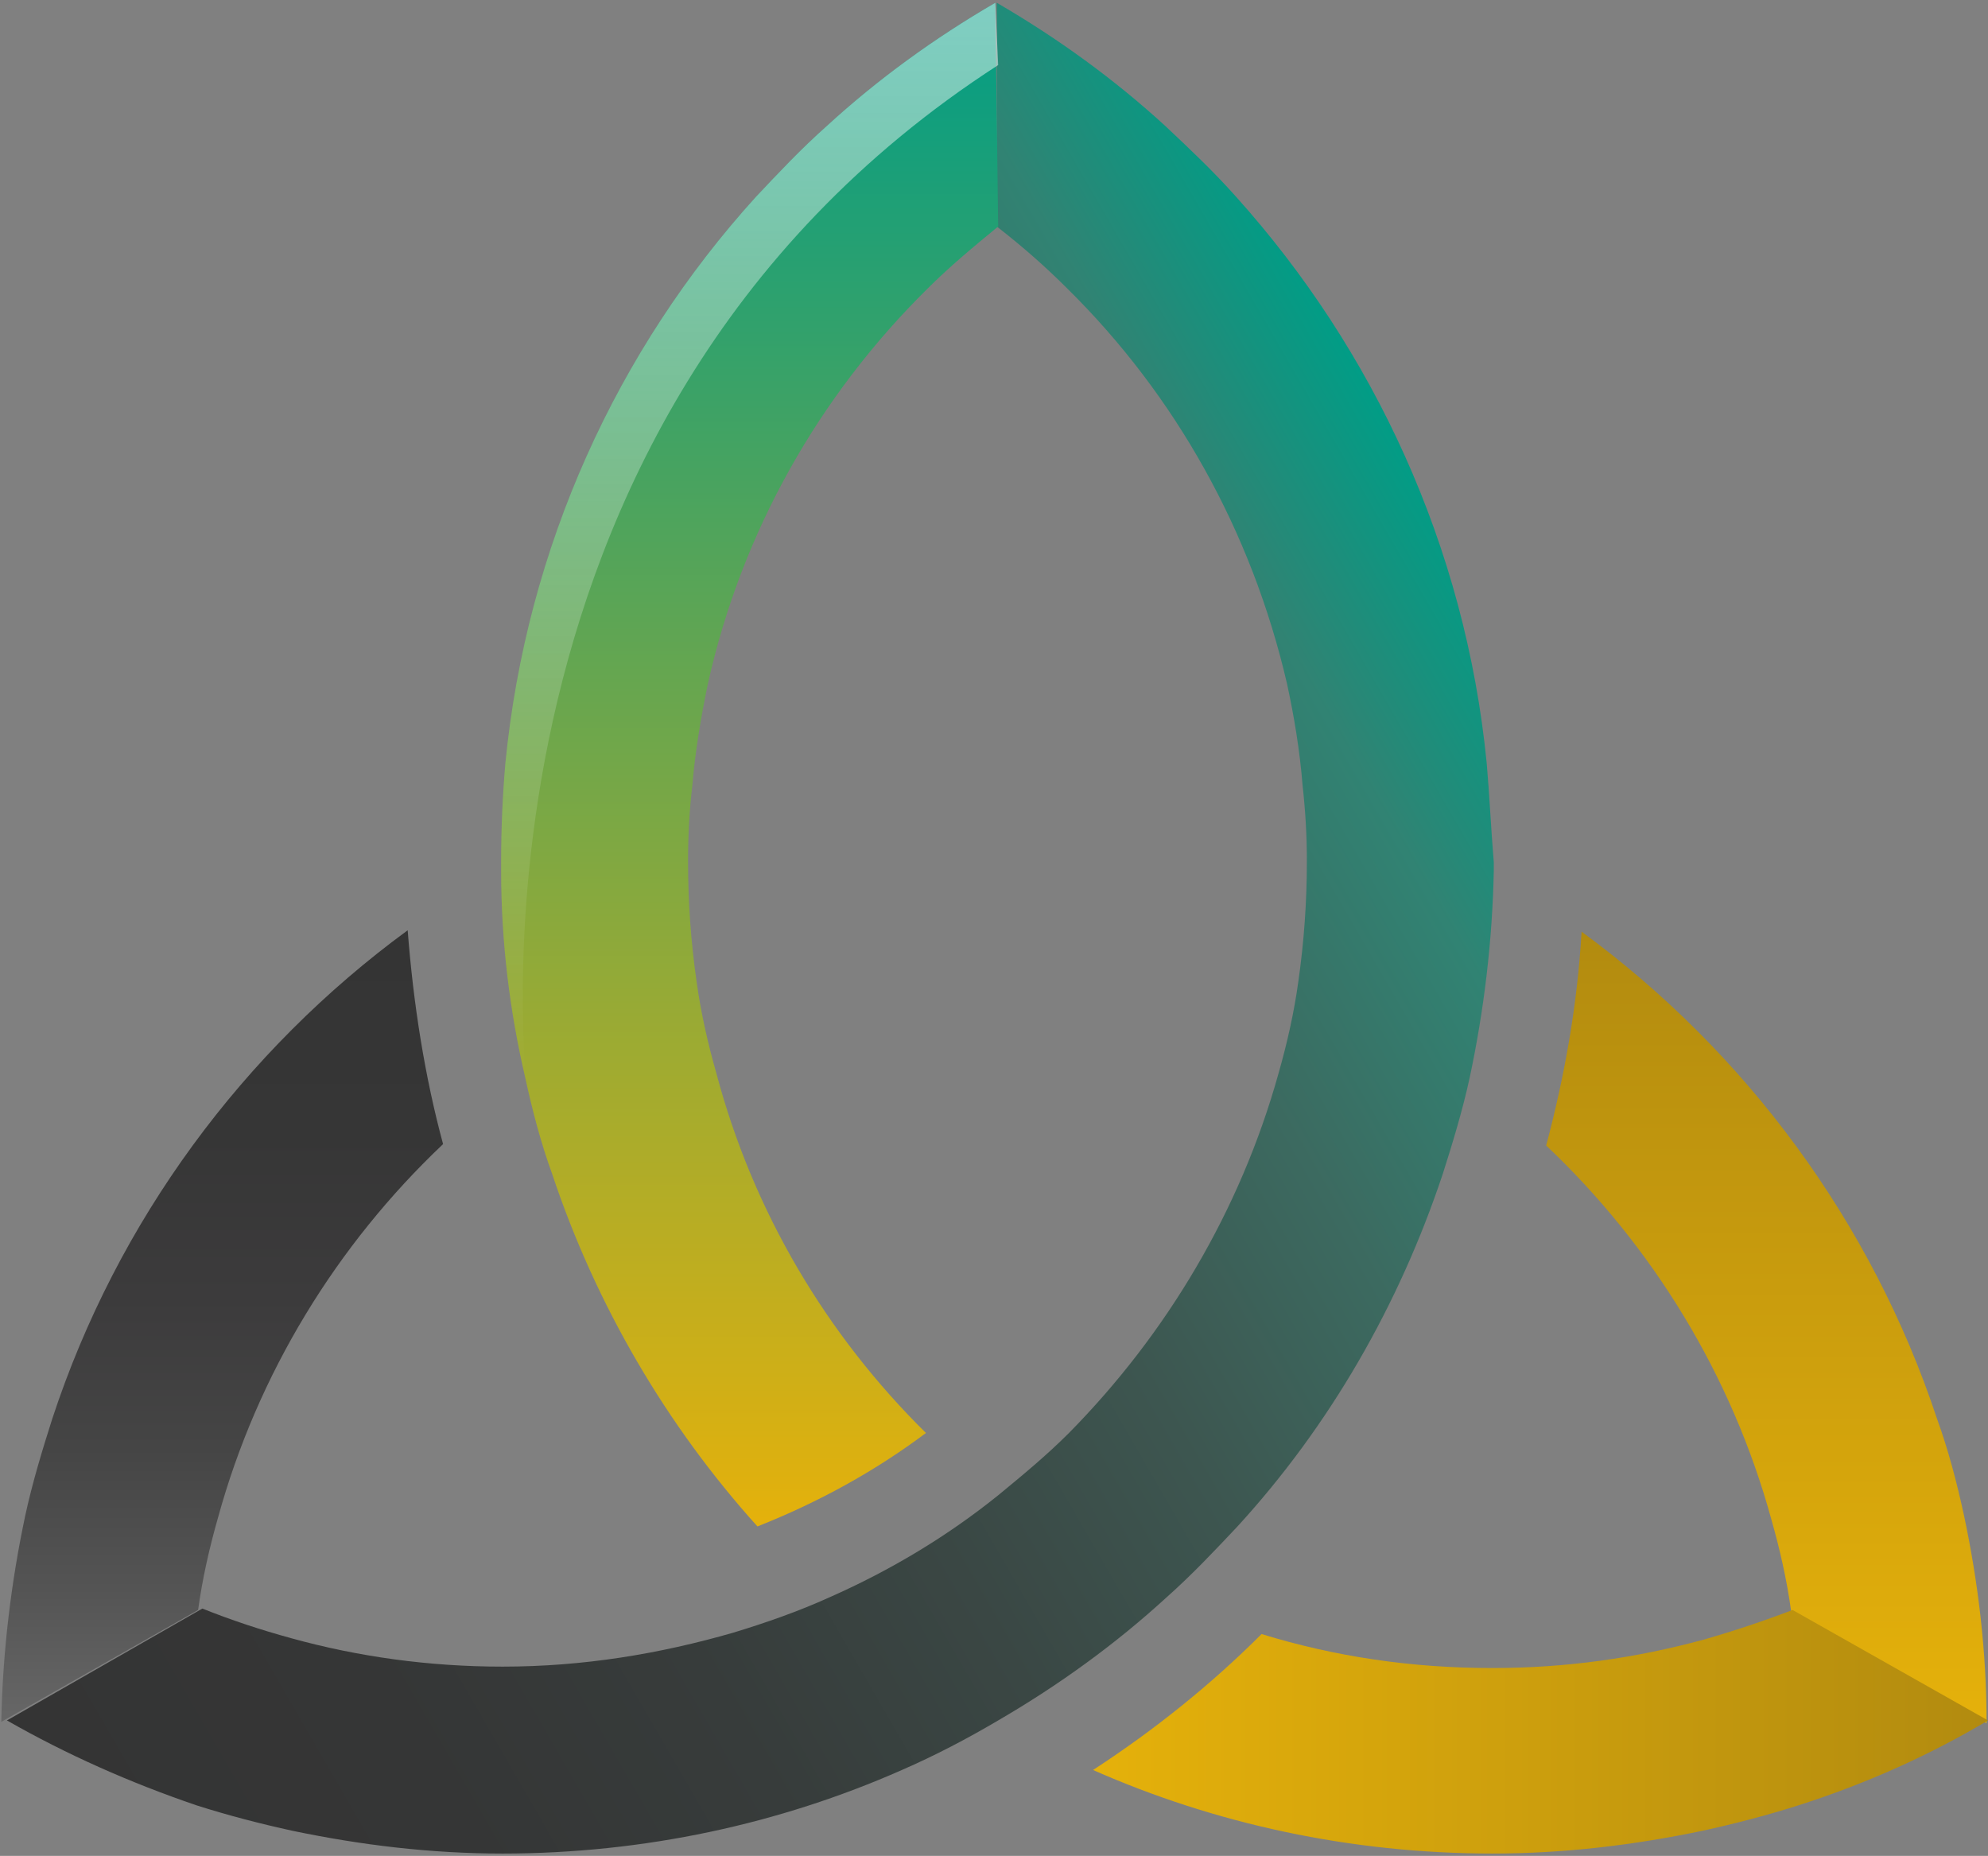
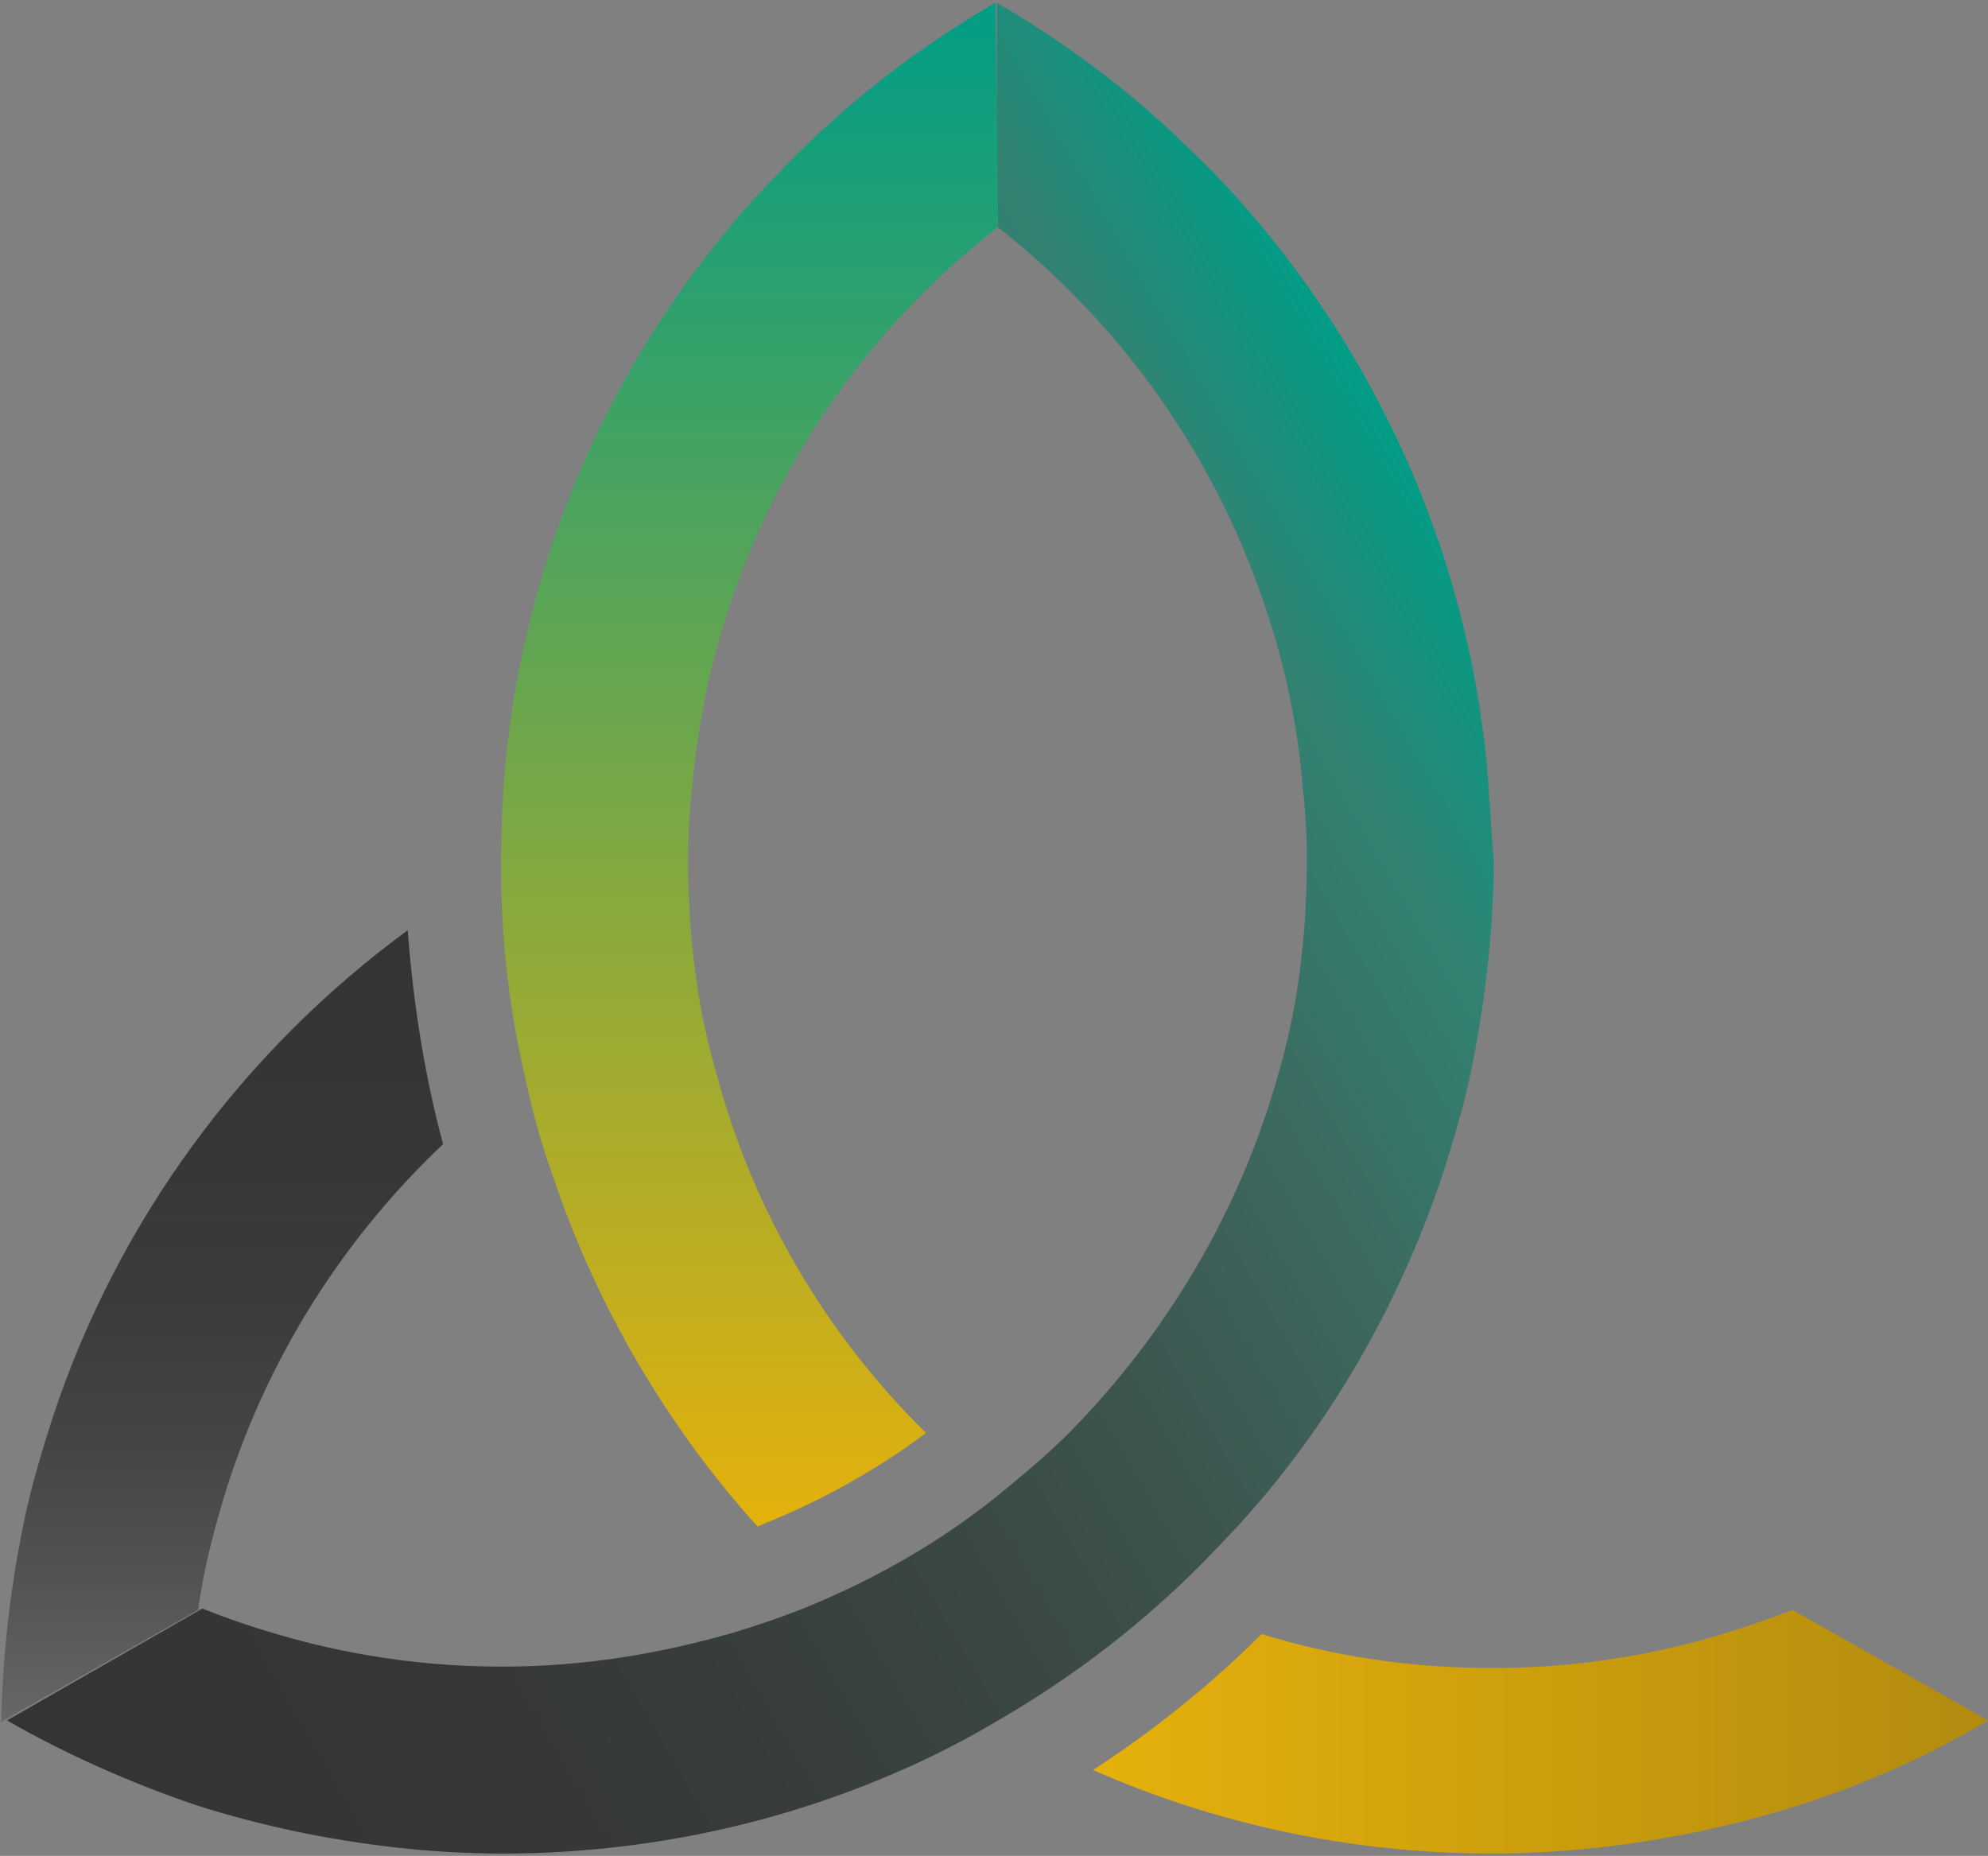
<svg xmlns="http://www.w3.org/2000/svg" width="602" height="562" viewBox="0 0 602 562" fill="none">
  <rect x="0" y="0" width="602" height="562" fill="#808080" stroke="none" />
  <path d="M450.201 231.103C443.769 165.495 415.897 105.891 374.303 59.58C367.442 51.862 360.152 45.001 352.863 38.14C337.426 23.99 320.273 11.554 301.835 0.834V68.585C309.553 74.589 316.414 80.592 323.275 87.453C355.864 119.613 379.02 160.779 389.74 207.09C391.884 216.952 393.599 227.243 394.457 237.964C395.314 245.682 395.743 252.972 395.743 260.69C395.743 273.126 394.885 285.132 393.17 297.139C391.884 306.572 389.74 316.006 387.167 325.011C375.589 366.605 353.291 403.911 323.704 433.928C316.843 440.789 309.553 446.792 302.263 452.795C286.826 465.23 269.674 475.522 251.236 483.669C241.802 487.957 231.94 491.388 222.077 494.389C199.779 500.821 176.623 504.681 152.182 504.681C129.884 504.681 108.443 501.679 88.289 496.104C78.856 493.532 69.851 490.53 61.275 487.1L2.1 520.975C20.109 531.267 39.406 539.843 59.56 546.703C68.993 549.705 78.856 552.278 88.718 554.422C109.301 558.71 130.312 561.283 152.182 561.283C195.062 561.283 236.227 552.278 273.104 535.983C282.967 531.695 292.83 526.55 302.263 520.975C320.702 510.255 337.854 497.82 353.291 483.669C361.01 476.808 367.871 469.518 374.732 462.229C402.604 431.784 423.616 395.335 436.908 355.456C439.91 346.023 442.912 336.16 445.056 326.297C449.344 306.144 451.917 285.132 452.345 263.692C452.345 262.834 452.345 261.977 452.345 261.119C451.488 250.828 451.059 240.965 450.201 231.103Z" fill="url(#paint0_linear_43_137)" />
  <path d="M59.99 487.528C61.276 478.095 63.42 468.661 65.993 459.656C78 415.918 102.013 376.896 134.173 346.451C128.599 325.869 125.168 304 123.453 281.702C73.712 318.15 35.548 369.607 15.823 429.64C12.821 439.073 9.82 448.936 7.676 458.798C3.388 478.952 0.815 499.964 0.386 521.404" fill="url(#paint1_linear_43_137)" />
  <path d="M301.406 0.834C282.967 11.554 265.815 23.99 250.378 38.14C242.659 45.001 235.798 52.291 228.937 59.58C186.914 105.891 159.471 165.495 153.039 231.103C152.181 240.965 151.752 250.828 151.752 261.119C151.752 261.977 151.752 262.834 151.752 263.692C151.752 285.132 154.325 306.144 159.042 326.297C161.186 336.16 163.759 346.023 167.189 355.456C180.482 395.335 201.923 431.784 229.366 462.229C247.805 454.939 264.957 445.505 280.394 433.928C250.378 404.34 228.08 367.034 216.931 325.011C214.358 316.006 212.214 306.572 210.927 297.139C209.212 285.132 208.355 273.126 208.355 260.69C208.355 252.972 208.784 245.253 209.641 237.964C210.499 227.672 212.214 217.381 214.358 207.09C224.649 160.779 248.234 119.613 280.823 87.453C287.684 80.592 294.973 74.589 302.263 68.585" fill="url(#paint2_linear_43_137)" />
-   <path opacity="0.5" d="M301.406 0.834C282.967 11.554 265.815 23.99 250.378 38.14C242.659 45.001 235.798 52.291 228.937 59.58C186.914 105.891 159.471 165.495 153.039 231.103C152.181 240.965 151.752 250.828 151.752 261.119C151.752 261.977 151.752 262.834 151.752 263.692C151.752 285.132 154.325 306.144 159.042 326.297C161.186 336.16 131.598 129.905 302.263 19.701" fill="url(#paint3_linear_43_137)" />
-   <path d="M594.709 458.798C592.565 448.936 589.993 439.073 586.562 429.64C566.837 370.036 528.673 318.579 478.932 282.131C477.645 304.428 473.786 325.869 468.211 346.88C500.372 377.325 524.385 416.347 536.392 460.085C538.964 469.09 541.109 478.523 542.395 487.957L601.57 521.833C601.57 499.964 598.997 478.952 594.709 458.798Z" fill="url(#paint4_linear_43_137)" />
  <path d="M542.825 487.528C533.82 490.959 524.815 493.96 515.81 496.533C495.228 502.108 474.216 505.109 451.918 505.109C427.476 505.109 404.32 501.679 382.023 494.818C366.586 510.255 349.433 523.977 330.995 535.983C367.872 552.278 409.038 561.283 451.918 561.283C473.787 561.283 494.798 558.71 515.381 554.422C525.244 552.278 535.106 549.705 544.54 546.703C564.694 540.271 583.99 531.695 602 520.975" fill="url(#paint5_linear_43_137)" />
  <defs>
    <linearGradient id="paint0_linear_43_137" x1="-36.481" y1="456.213" x2="448.944" y2="175.952" gradientUnits="userSpaceOnUse">
      <stop stop-color="#343434" />
      <stop offset="0.186" stop-color="#353636" />
      <stop offset="0.342" stop-color="#373C3B" />
      <stop offset="0.488" stop-color="#3A4744" />
      <stop offset="0.627" stop-color="#3D5650" />
      <stop offset="0.761" stop-color="#3C6A60" />
      <stop offset="0.891" stop-color="#318373" />
      <stop offset="1" stop-color="#019D86" />
    </linearGradient>
    <linearGradient id="paint1_linear_43_137" x1="67.702" y1="521.278" x2="67.702" y2="281.77" gradientUnits="userSpaceOnUse">
      <stop stop-color="#676767" />
      <stop offset="0.168" stop-color="#545454" />
      <stop offset="0.346" stop-color="#454545" />
      <stop offset="0.535" stop-color="#3C3B3C" />
      <stop offset="0.742" stop-color="#363636" />
      <stop offset="1" stop-color="#343434" />
    </linearGradient>
    <linearGradient id="paint2_linear_43_137" x1="226.314" y1="462.57" x2="226.314" y2="1.018" gradientUnits="userSpaceOnUse">
      <stop offset="5.32779e-09" stop-color="#E5B10B" />
      <stop offset="1" stop-color="#019D86" />
    </linearGradient>
    <linearGradient id="paint3_linear_43_137" x1="226.314" y1="326.72" x2="226.314" y2="1.018" gradientUnits="userSpaceOnUse">
      <stop stop-color="white" stop-opacity="0" />
      <stop offset="0.09" stop-color="white" stop-opacity="0.09" />
      <stop offset="1" stop-color="white" />
    </linearGradient>
    <linearGradient id="paint4_linear_43_137" x1="535.126" y1="521.278" x2="535.126" y2="281.775" gradientUnits="userSpaceOnUse">
      <stop stop-color="#E5B10B" />
      <stop offset="1" stop-color="#B28B0F" />
    </linearGradient>
    <linearGradient id="paint5_linear_43_137" x1="330.704" y1="524.507" x2="601.743" y2="524.507" gradientUnits="userSpaceOnUse">
      <stop stop-color="#E5B10B" />
      <stop offset="1" stop-color="#B28B0F" />
    </linearGradient>
  </defs>
</svg>